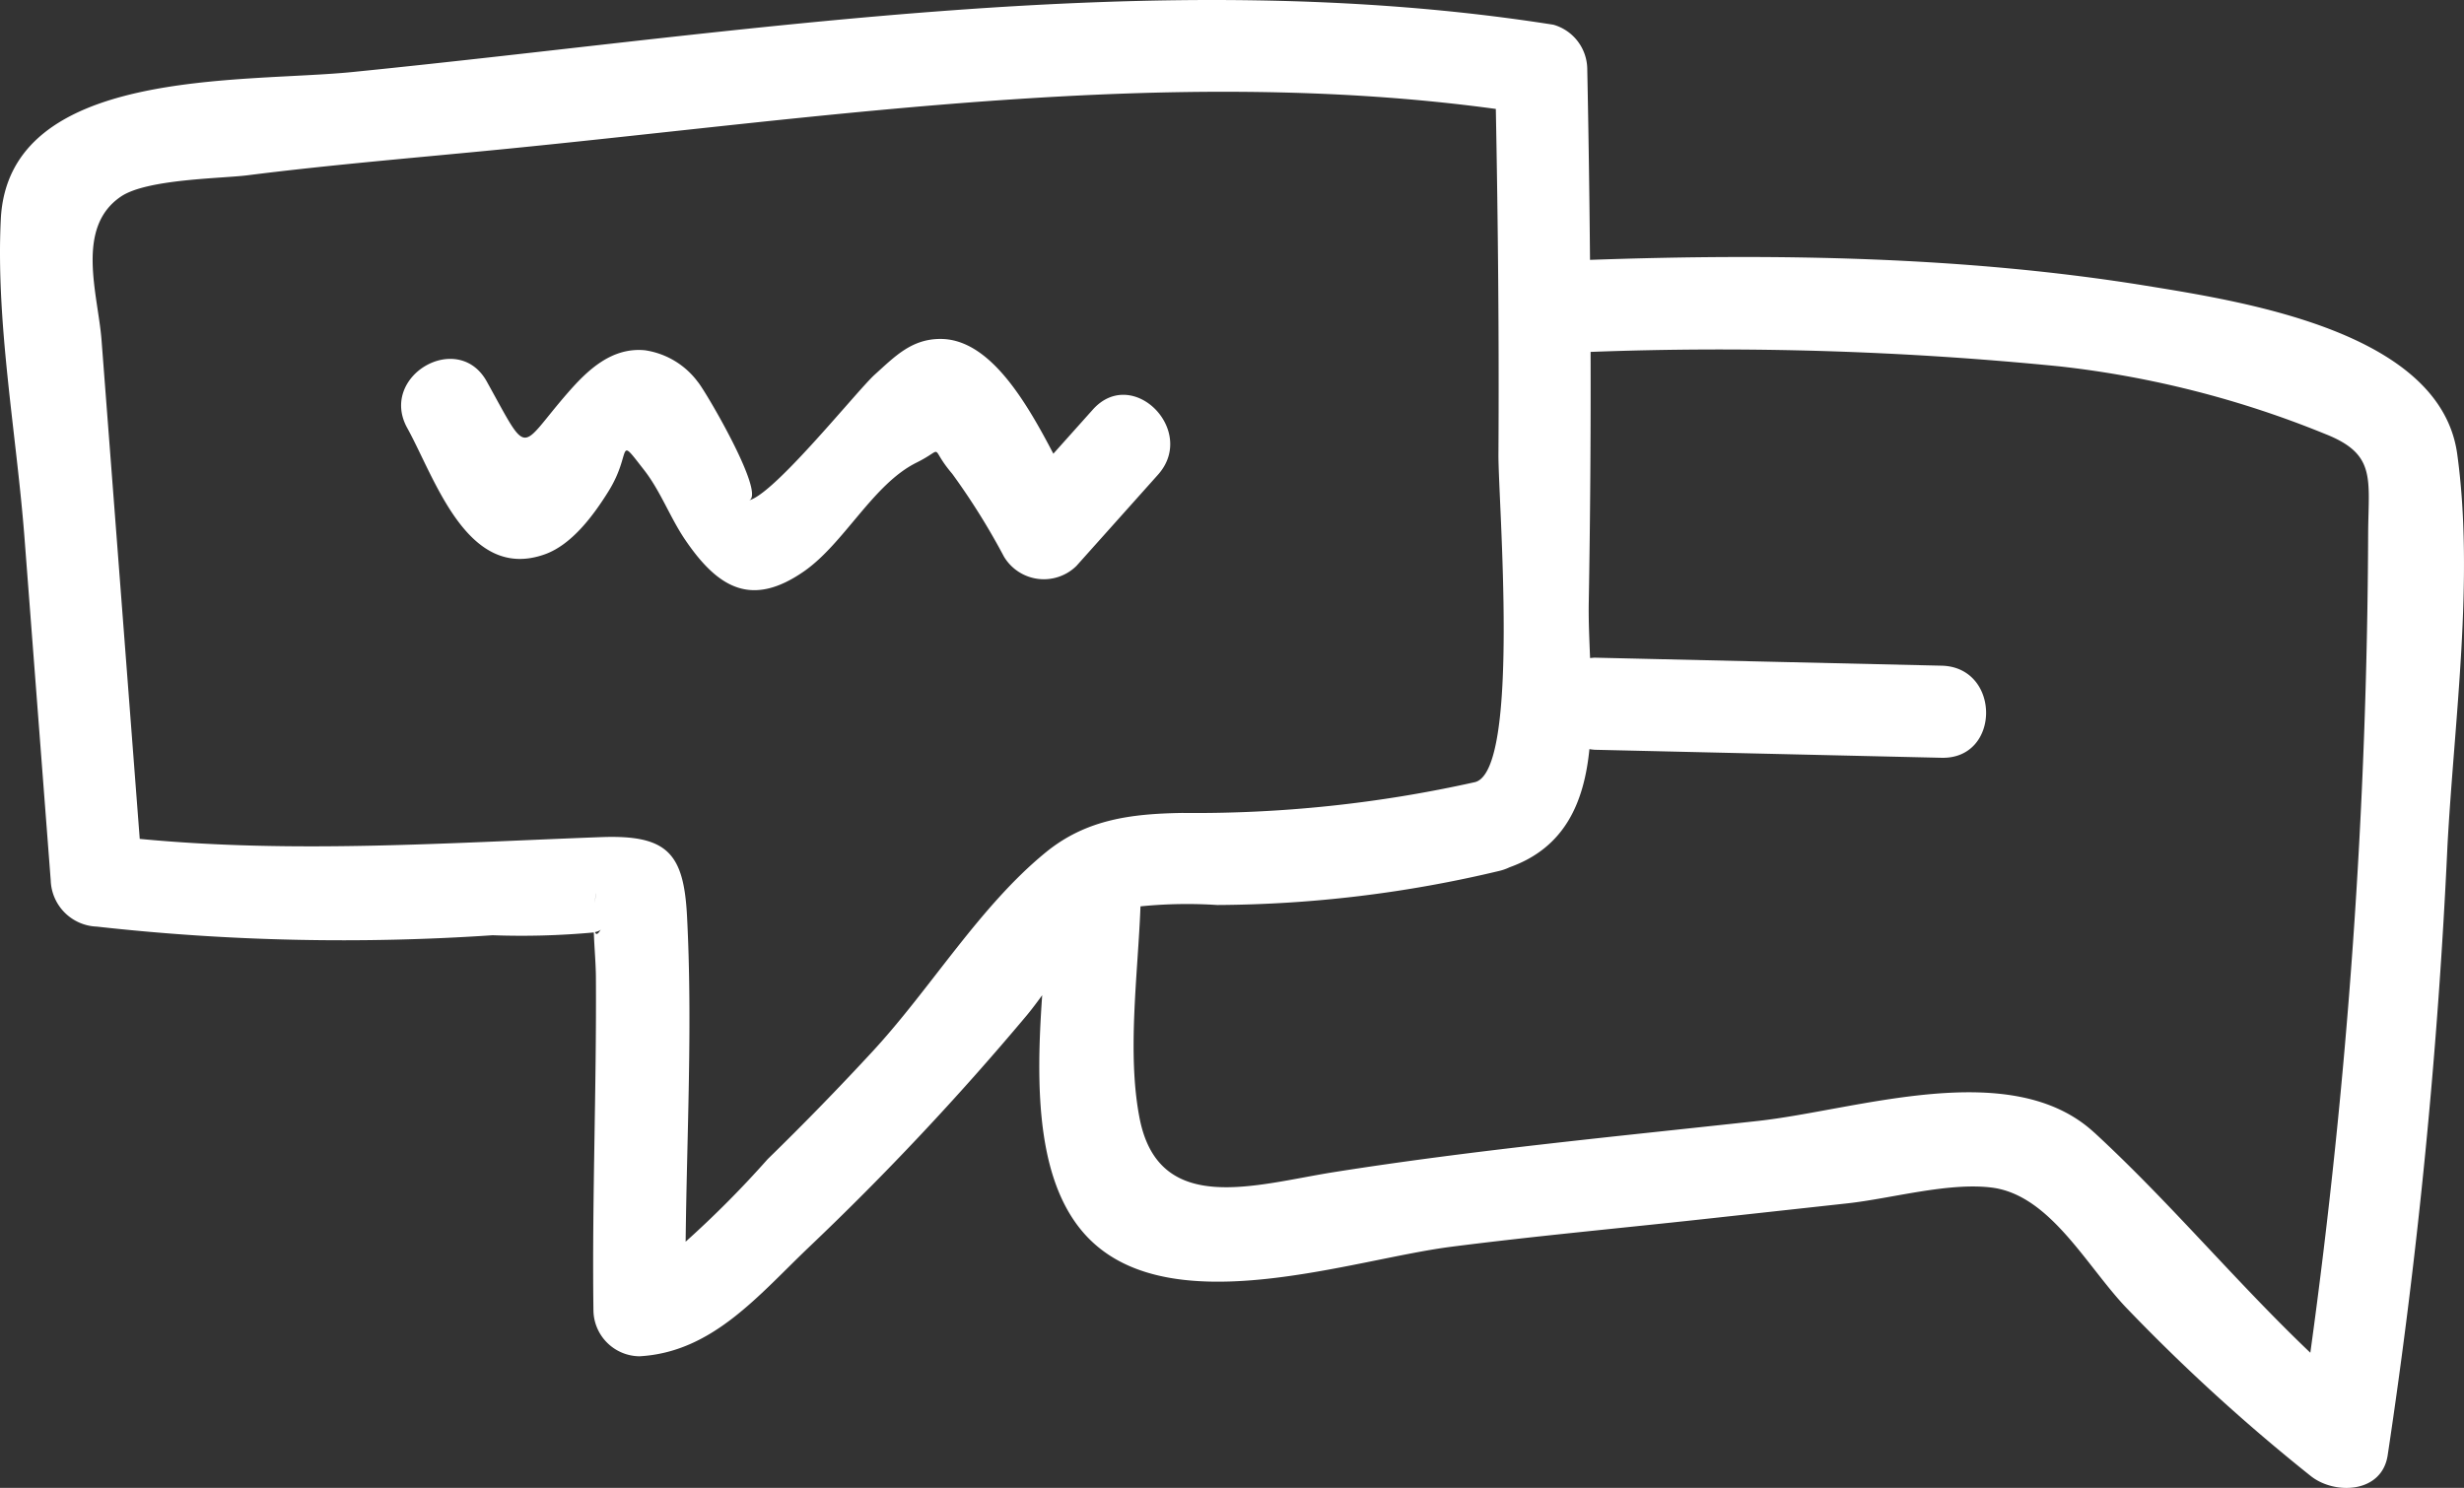
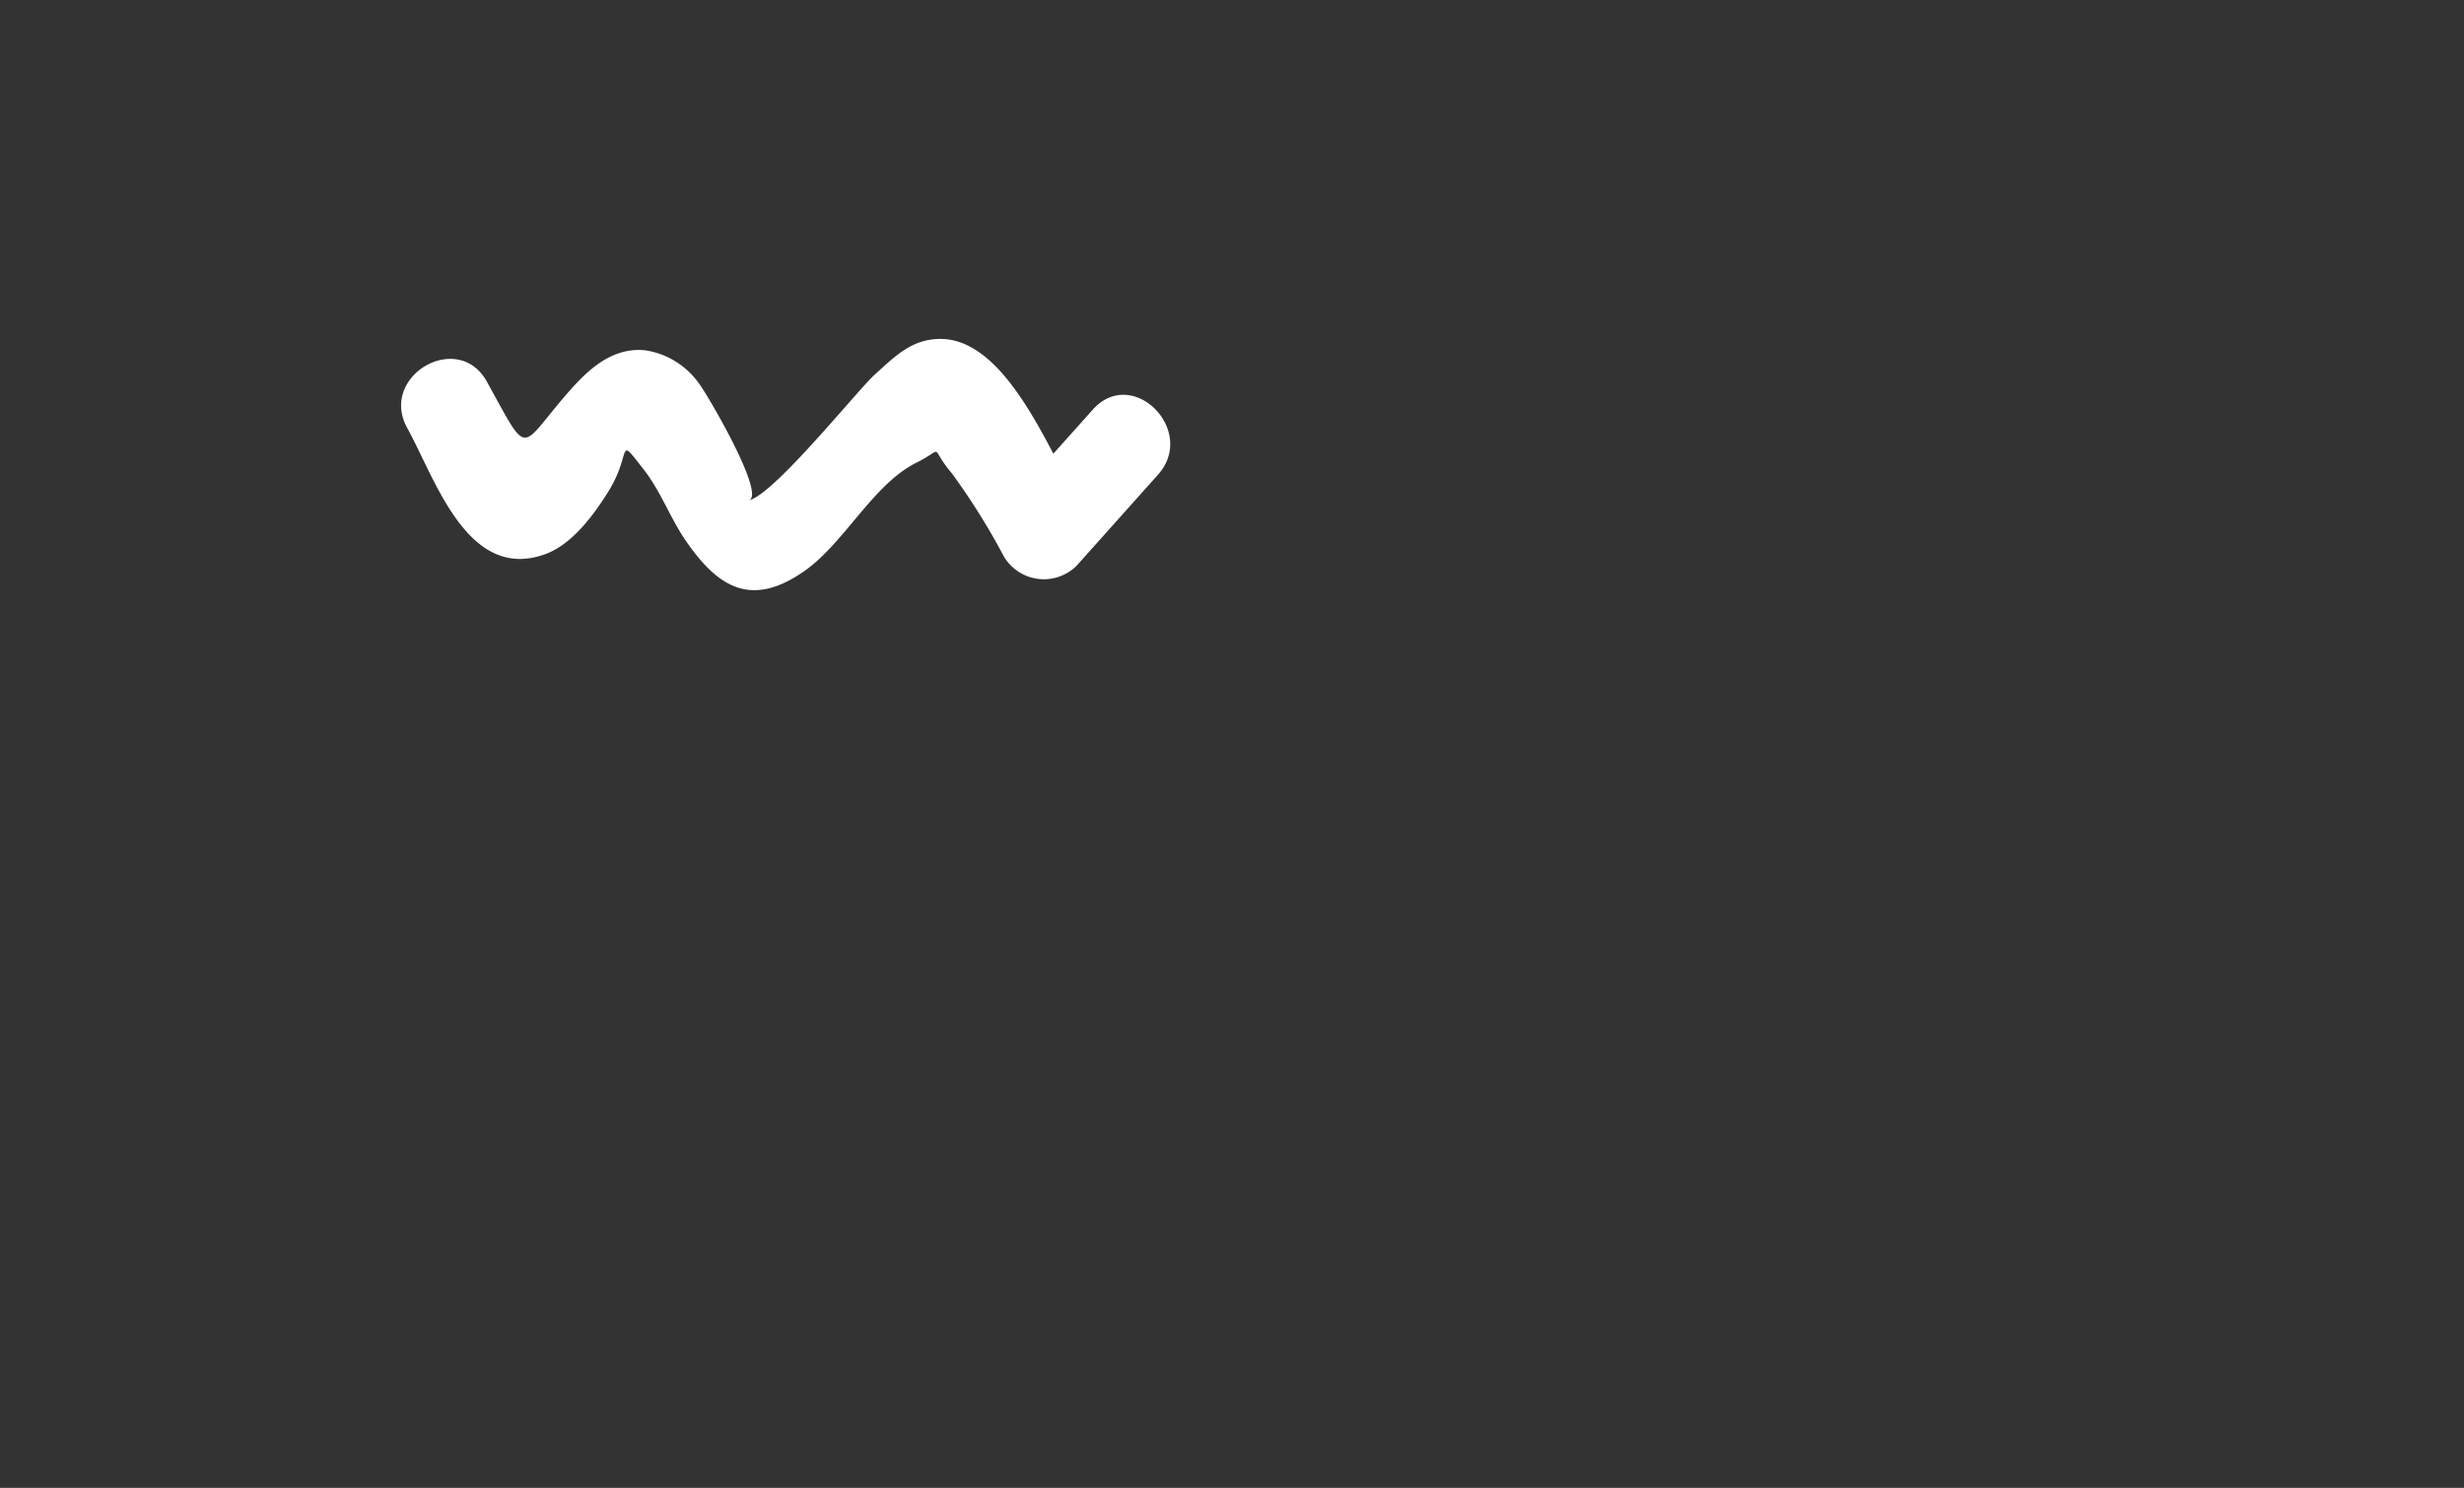
<svg xmlns="http://www.w3.org/2000/svg" width="148.947" height="89.955" viewBox="0 0 148.947 89.955">
  <rect x="0" y="0" width="148.947" height="89.955" fill="#333333" stroke="none" />
  <g id="speech-icon" transform="translate(-663 -18)">
-     <path id="Path_20" data-name="Path 20" d="M811.537,45.449c-1.014-7.356-12.768-9.193-18.786-10.17-10.989-1.785-22.487-1.96-33.636-1.567q-.05-5.766-.166-11.532a2.817,2.817,0,0,0-2.044-2.685c-23.864-3.759-48.78.472-72.615,2.861-6.644.666-20.782-.316-21.241,8.89-.313,6.277.955,13.03,1.434,19.3l1.584,20.692a2.892,2.892,0,0,0,2.784,2.784,134.38,134.38,0,0,0,23.926.522,47.7,47.7,0,0,0,6.119-.169c.031.915.12,1.849.126,2.7.044,6.715-.237,13.434-.149,20.146A2.813,2.813,0,0,0,701.657,100c4.4-.243,7.188-3.685,10.225-6.579A170.562,170.562,0,0,0,725.057,79.4c.308-.369.623-.791.942-1.229-.379,5.445-.443,11.7,3.059,14.941,5.149,4.763,15.719,1.029,21.66.268,5.068-.649,10.167-1.114,15.247-1.671l8.712-.955c2.639-.289,6.089-1.28,8.713-.955,3.525.437,5.723,4.725,8.137,7.261a113.346,113.346,0,0,0,11.15,10.174c1.432,1.151,4.29,1.065,4.653-1.229a358.018,358.018,0,0,0,3.618-36.878C811.355,61.558,812.578,53.006,811.537,45.449ZM698.967,74.357c.191-.048.319-.1.358-.177C699.137,74.522,699.028,74.524,698.967,74.357Zm-.01-1.777c.055-.611.109-.907,0,0Zm16.809,8.967q-3.094,3.35-6.363,6.536a61.315,61.315,0,0,1-4.957,4.989c.075-6.566.425-13.147.083-19.7-.2-3.794-1.192-4.909-5.2-4.76-9.363.349-18.563,1-27.882.107q-1.155-15.078-2.309-30.157c-.212-2.766-1.611-6.8,1.176-8.681,1.572-1.063,6.072-1.084,7.639-1.282,5.209-.659,10.454-1.082,15.679-1.6,19.629-1.943,40.084-5.1,59.79-2.412.133,6.963.2,13.926.158,20.891-.018,2.82,1.333,19.046-1.4,19.805A77.477,77.477,0,0,1,734.45,67.15c-3.057.053-5.774.381-8.219,2.371C722.232,72.778,719.277,77.745,715.766,81.547Zm73.83,4.929c-5.026-4.633-14.342-1.356-20.365-.7-8.539.937-17.089,1.747-25.576,3.087-4.746.75-10.594,2.712-11.765-3.243-.772-3.927-.1-8.756.052-12.822a28.143,28.143,0,0,1,4.637-.082,74.7,74.7,0,0,0,17.076-2.067,3.07,3.07,0,0,0,.6-.215c3.367-1.2,4.506-3.955,4.824-7.143a2.941,2.941,0,0,0,.333.04l20.958.484c3.585.083,3.583-5.485,0-5.568l-20.958-.484c-.1,0-.195.016-.293.022-.048-1.19-.1-2.354-.078-3.436q.13-7.536.109-15.073a207.119,207.119,0,0,1,28.36.876,59.978,59.978,0,0,1,16.043,4.085c3.1,1.217,2.623,2.691,2.6,5.989a372.719,372.719,0,0,1-3.495,49.56C798.138,95.479,794.2,90.717,789.6,86.476Z" fill="#fff" />
    <path id="Path_21" data-name="Path 21" d="M728.066,52.219,733,46.7c2.383-2.664-1.542-6.615-3.938-3.938l-2.388,2.669c-1.681-3.219-3.88-6.954-6.842-6.939-1.739.009-2.74,1.063-3.952,2.155-1.09.981-6.508,7.785-7.774,7.613,1.556.211-2.477-6.668-2.928-7.176a4.861,4.861,0,0,0-3.19-1.907c-2.017-.194-3.473,1.206-4.661,2.567-3,3.441-2.294,4.025-4.9-.675-1.736-3.137-6.546-.331-4.808,2.811,1.687,3.049,3.627,9.3,8.309,7.636,1.644-.584,2.956-2.369,3.853-3.81,1.467-2.354.442-3.483,2.145-1.3,1,1.275,1.583,2.894,2.493,4.231,2.018,2.969,4.047,4.087,7.19,1.9,2.429-1.693,4.167-5.265,6.79-6.565,1.8-.894.7-1.043,2.168.68a41.656,41.656,0,0,1,3.121,5A2.81,2.81,0,0,0,728.066,52.219Z" fill="#fff" />
  </g>
</svg>